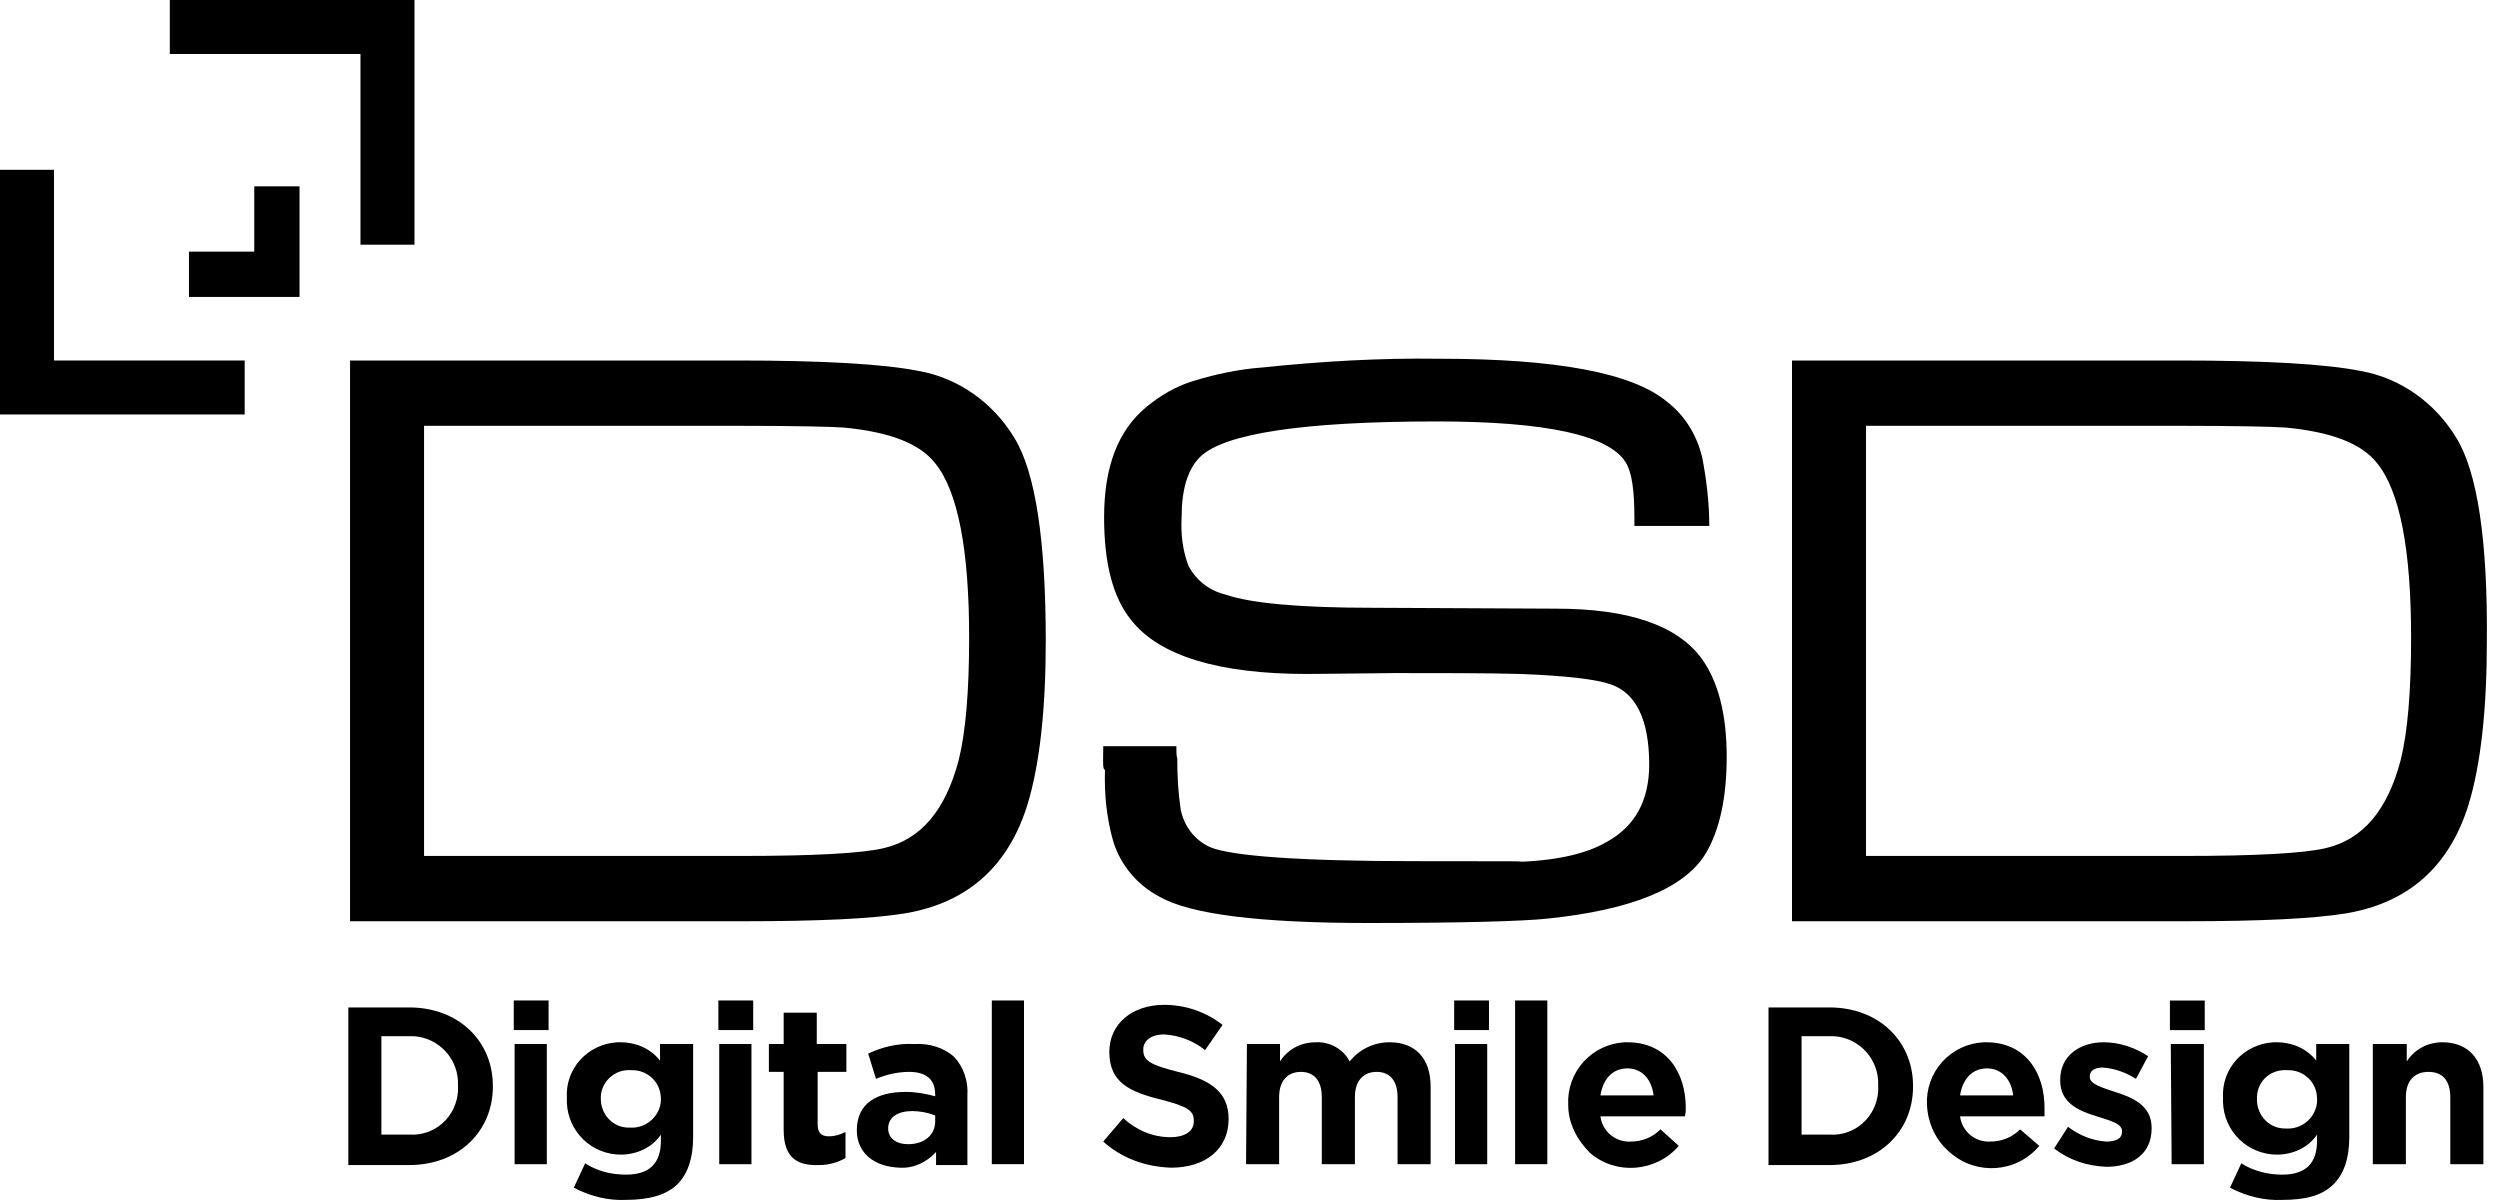
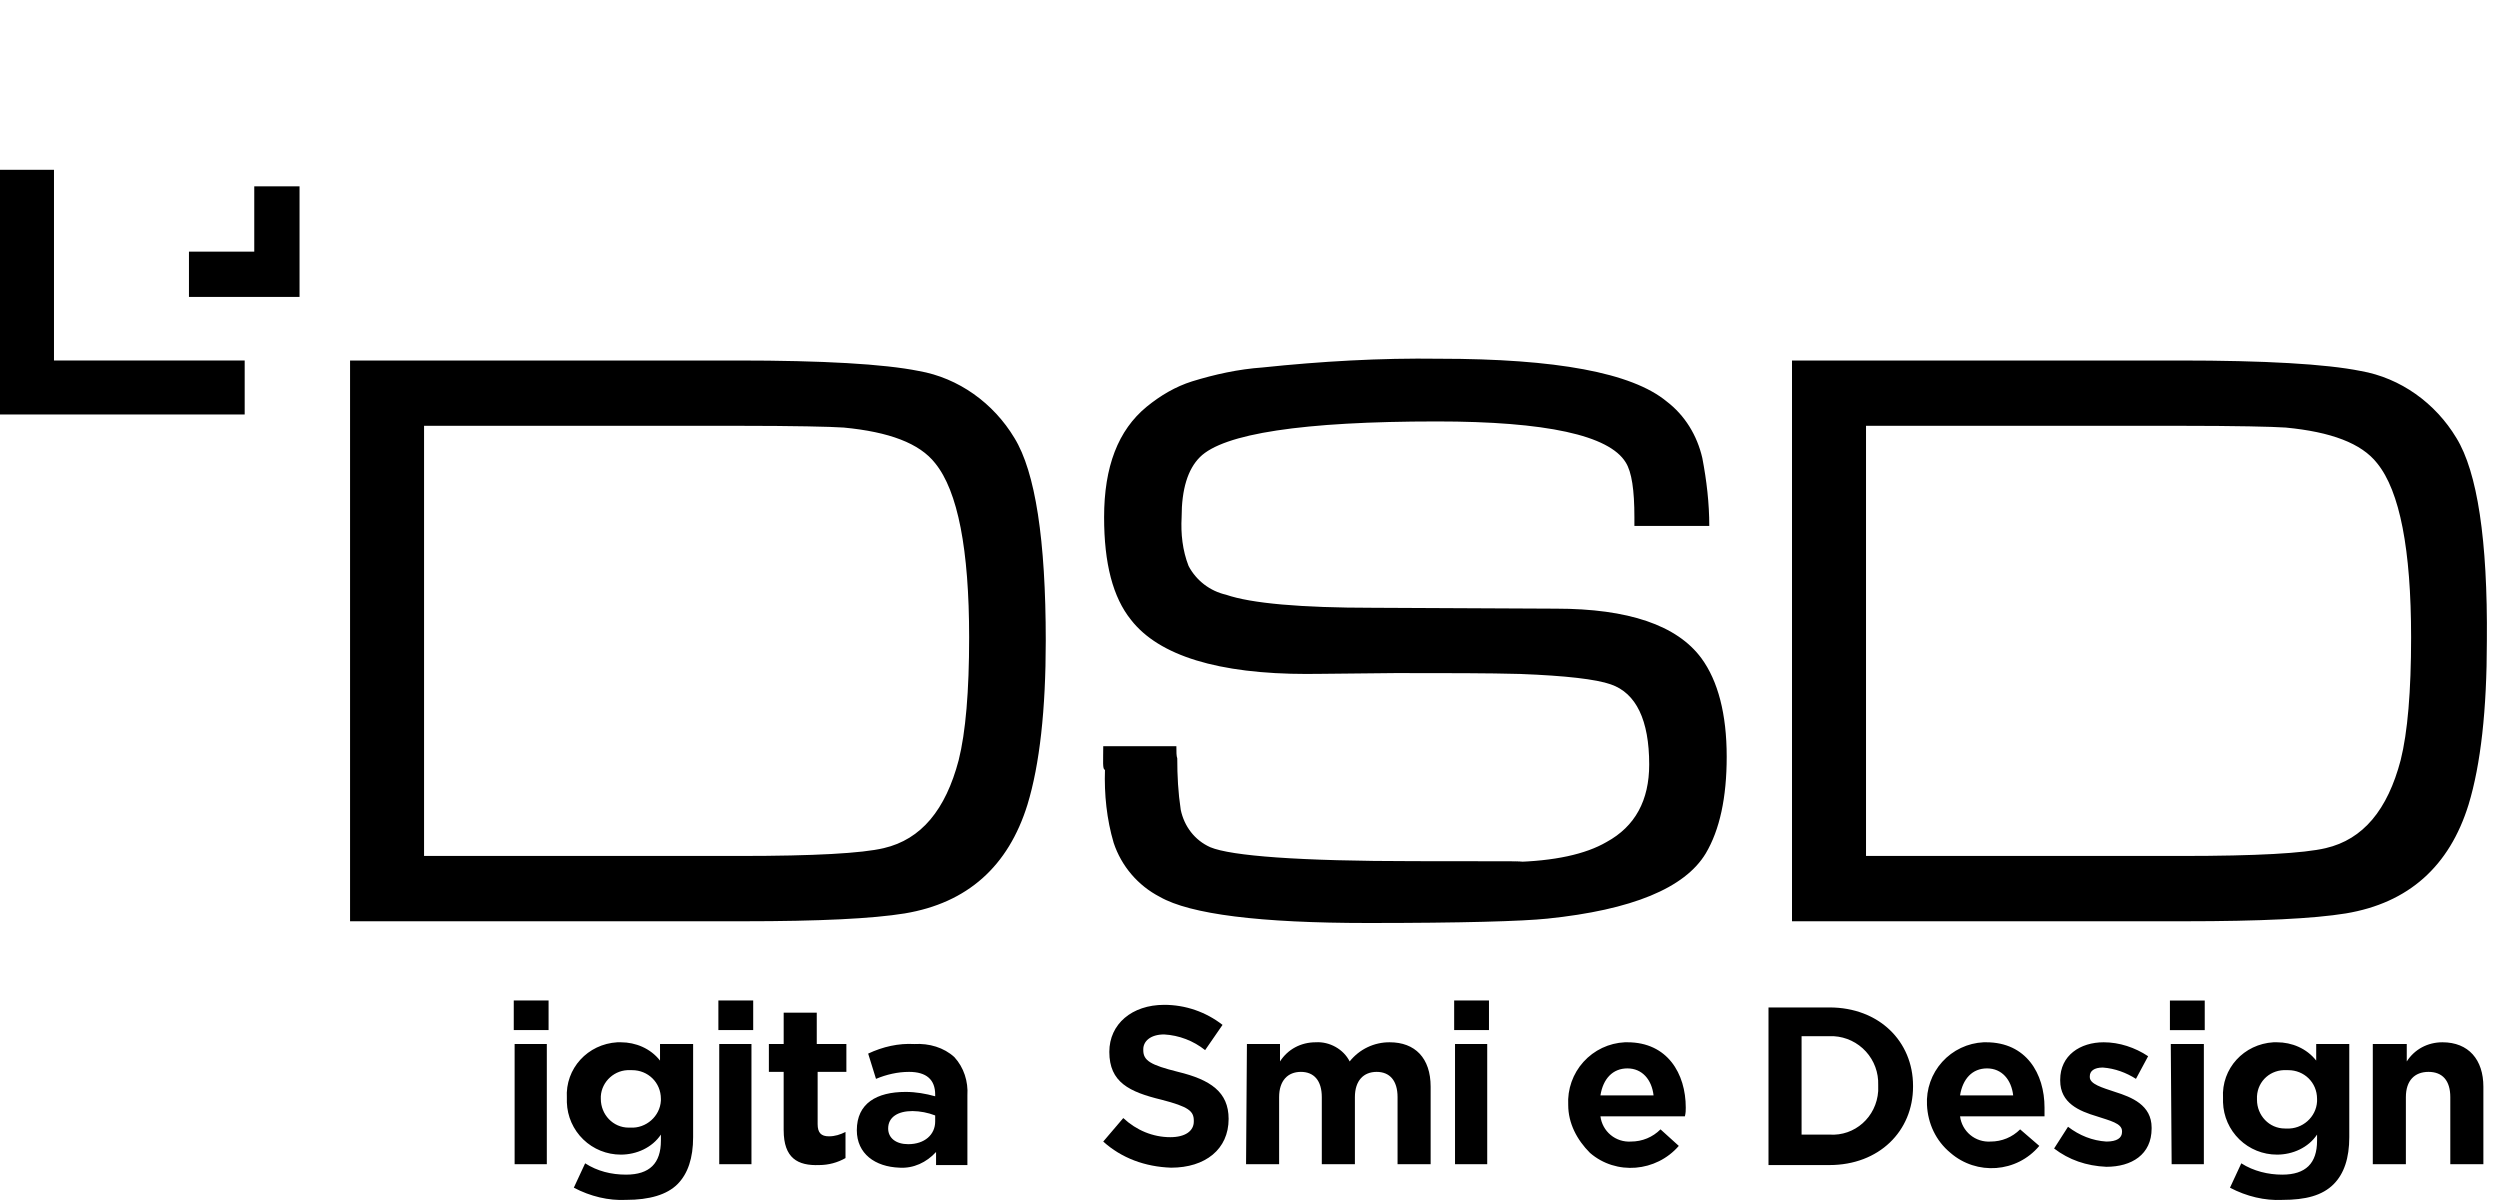
<svg xmlns="http://www.w3.org/2000/svg" width="125" height="60" viewBox="0 0 125 60" fill="none">
-   <path fill-rule="evenodd" clip-rule="evenodd" d="M19.069 51.853V56.729H20.462C21.725 56.816 22.814 55.859 22.9 54.553V54.248C22.921 53.632 22.701 53.033 22.286 52.577C21.872 52.122 21.296 51.846 20.681 51.81H19.069V51.853ZM17.416 50.372H20.462C22.944 50.372 24.643 52.071 24.643 54.291V54.334C24.643 56.555 22.944 58.253 20.462 58.253H17.416V50.372Z" fill="black" />
  <path fill-rule="evenodd" clip-rule="evenodd" d="M25.731 58.209H27.341V52.201H25.731V58.209ZM25.688 51.504H27.429V50.024H25.688V51.504ZM33.045 54.944C33.045 54.117 32.392 53.508 31.608 53.508H31.521C30.738 53.464 30.084 54.073 30.041 54.814V54.945C30.041 55.728 30.65 56.381 31.434 56.381H31.522C32.304 56.425 33.001 55.815 33.045 55.031V54.944ZM28.691 59.384L29.257 58.166C29.867 58.558 30.563 58.732 31.303 58.732C32.479 58.732 33.045 58.166 33.045 57.034V56.729C32.609 57.382 31.826 57.731 31.042 57.731C30.341 57.732 29.666 57.46 29.163 56.972C28.659 56.484 28.365 55.819 28.343 55.118V54.901C28.256 53.421 29.388 52.201 30.868 52.114H31.042C31.782 52.114 32.523 52.419 33.001 53.029V52.201H34.656V56.859C34.656 57.904 34.394 58.688 33.872 59.211C33.349 59.733 32.479 59.994 31.303 59.994C30.433 60.038 29.518 59.821 28.691 59.384ZM35.962 58.209H37.573V52.201H35.962V58.209ZM35.919 51.504H37.66V50.024H35.919V51.504ZM39.183 56.512V53.594H38.444V52.201H39.184V50.633H40.838V52.201H42.319V53.594H40.882V56.206C40.882 56.641 41.057 56.816 41.448 56.816C41.753 56.816 42.014 56.728 42.275 56.598V57.904C41.877 58.131 41.427 58.251 40.969 58.253C39.881 58.296 39.184 57.904 39.184 56.511M46.759 56.076V55.772C46.398 55.633 46.015 55.559 45.628 55.553C44.888 55.553 44.408 55.859 44.408 56.425C44.408 56.903 44.8 57.209 45.41 57.209C46.236 57.209 46.759 56.729 46.759 56.076ZM42.841 56.512C42.841 55.162 43.842 54.596 45.279 54.596C45.802 54.596 46.281 54.683 46.759 54.814V54.726C46.759 53.986 46.325 53.594 45.453 53.594C44.888 53.594 44.321 53.725 43.8 53.943L43.408 52.68C44.147 52.333 44.93 52.157 45.714 52.202C46.455 52.157 47.195 52.376 47.718 52.855C48.196 53.377 48.414 54.074 48.37 54.77V58.253H46.803V57.6C46.324 58.123 45.671 58.428 44.975 58.384C43.754 58.34 42.841 57.687 42.841 56.512Z" fill="black" />
-   <path fill-rule="evenodd" clip-rule="evenodd" d="M49.59 58.209H51.2V50.024H49.59V58.209Z" fill="black" />
  <path fill-rule="evenodd" clip-rule="evenodd" d="M55.162 57.078L56.164 55.903C56.816 56.512 57.644 56.859 58.514 56.859C59.255 56.859 59.69 56.555 59.69 56.076V56.032C59.69 55.554 59.429 55.336 58.079 54.987C56.468 54.596 55.466 54.117 55.466 52.594C55.466 51.2 56.599 50.242 58.209 50.242C59.267 50.241 60.294 50.594 61.127 51.244L60.256 52.506C59.671 52.039 58.956 51.765 58.209 51.722C57.513 51.722 57.164 52.071 57.164 52.462V52.506C57.164 53.028 57.513 53.246 58.906 53.594C60.517 53.986 61.431 54.596 61.431 55.945C61.431 57.47 60.256 58.384 58.558 58.384C57.252 58.34 56.076 57.904 55.162 57.078ZM62.346 52.201H64V53.072C64.392 52.462 65.045 52.114 65.785 52.114C66.481 52.071 67.178 52.462 67.483 53.072C67.723 52.771 68.027 52.528 68.374 52.362C68.721 52.196 69.101 52.111 69.486 52.114C70.748 52.114 71.532 52.898 71.532 54.334V58.209H69.878V54.856C69.878 54.029 69.486 53.594 68.833 53.594C68.18 53.594 67.745 54.029 67.745 54.856V58.209H66.09V54.856C66.09 54.029 65.698 53.594 65.045 53.594C64.392 53.594 63.956 54.029 63.956 54.856V58.209H62.303L62.346 52.201ZM72.751 58.209H74.361V52.201H72.751V58.209ZM72.708 51.504H74.449V50.024H72.708V51.504Z" fill="black" />
-   <path fill-rule="evenodd" clip-rule="evenodd" d="M75.755 58.209H77.366V50.024H75.755V58.209Z" fill="black" />
+   <path fill-rule="evenodd" clip-rule="evenodd" d="M75.755 58.209V50.024H75.755V58.209Z" fill="black" />
  <path fill-rule="evenodd" clip-rule="evenodd" d="M82.678 54.77C82.59 53.986 82.112 53.42 81.371 53.42C80.631 53.42 80.153 53.943 80.022 54.77H82.678H82.678ZM78.411 55.249C78.389 54.858 78.446 54.465 78.577 54.095C78.708 53.725 78.91 53.385 79.174 53.093C79.437 52.802 79.755 52.565 80.109 52.397C80.464 52.229 80.849 52.133 81.241 52.114H81.372C83.374 52.114 84.288 53.682 84.288 55.38C84.288 55.511 84.288 55.641 84.245 55.815H80.022C80.067 56.18 80.25 56.514 80.533 56.749C80.816 56.984 81.178 57.101 81.545 57.078C82.112 57.078 82.634 56.86 83.026 56.468L83.94 57.295C82.809 58.601 80.806 58.776 79.499 57.644C78.846 56.991 78.411 56.163 78.411 55.249ZM90.079 51.853V56.73H91.472C92.734 56.816 93.823 55.859 93.91 54.553V54.248C93.931 53.632 93.711 53.032 93.296 52.577C92.881 52.121 92.305 51.846 91.689 51.81H90.079V51.853ZM88.425 50.372H91.472C93.954 50.372 95.652 52.071 95.652 54.291V54.334C95.652 56.555 93.954 58.253 91.472 58.253H88.425V50.372ZM100.659 54.77C100.571 53.986 100.093 53.42 99.353 53.42C98.613 53.42 98.134 53.943 98.003 54.77H100.659ZM96.349 55.249C96.328 54.858 96.384 54.465 96.515 54.095C96.646 53.725 96.848 53.384 97.112 53.093C97.374 52.802 97.693 52.565 98.047 52.397C98.402 52.229 98.787 52.133 99.179 52.114H99.309C101.312 52.114 102.226 53.682 102.226 55.38V55.815H98.003C98.048 56.18 98.231 56.514 98.514 56.749C98.797 56.984 99.159 57.101 99.526 57.078C100.093 57.078 100.615 56.86 101.007 56.468L101.965 57.295C100.833 58.645 98.83 58.776 97.524 57.644C96.784 57.034 96.392 56.163 96.349 55.249ZM102.705 57.425L103.401 56.338C103.968 56.773 104.62 57.034 105.317 57.078C105.84 57.078 106.101 56.903 106.101 56.599V56.555C106.101 56.163 105.491 56.033 104.838 55.815C103.968 55.554 103.01 55.162 103.01 54.03V53.986C103.01 52.768 104.011 52.114 105.186 52.114C105.97 52.114 106.754 52.376 107.406 52.811L106.798 53.943C106.318 53.638 105.753 53.421 105.143 53.377C104.708 53.377 104.49 53.551 104.49 53.813V53.856C104.49 54.205 105.1 54.378 105.753 54.596C106.58 54.858 107.581 55.249 107.581 56.381V56.425C107.581 57.731 106.58 58.34 105.317 58.34C104.316 58.296 103.445 57.991 102.705 57.425ZM108.539 52.201H110.193V58.209H108.582L108.539 52.201ZM108.496 51.505H110.237V50.025H108.496V51.505ZM115.853 54.944C115.853 54.117 115.2 53.508 114.416 53.508H114.33C113.546 53.464 112.893 54.03 112.849 54.814V54.988C112.849 55.771 113.458 56.425 114.243 56.425H114.33C115.113 56.469 115.81 55.859 115.853 55.075V54.944ZM111.499 59.385L112.065 58.166C112.675 58.558 113.415 58.732 114.111 58.732C115.287 58.732 115.853 58.166 115.853 57.034V56.729C115.418 57.382 114.635 57.731 113.85 57.731C113.149 57.732 112.475 57.46 111.971 56.972C111.467 56.484 111.173 55.819 111.151 55.118V54.901C111.064 53.421 112.196 52.201 113.676 52.114H113.85C114.59 52.114 115.331 52.419 115.81 53.029V52.201H117.464V56.859C117.464 57.904 117.203 58.688 116.68 59.211C116.115 59.776 115.287 59.995 114.111 59.995C113.241 60.038 112.326 59.821 111.499 59.385ZM118.683 52.201H120.338V53.072C120.73 52.463 121.383 52.114 122.123 52.114C123.429 52.114 124.169 52.985 124.169 54.334V58.209H122.515V54.856C122.515 54.029 122.123 53.594 121.426 53.594C120.73 53.594 120.294 54.029 120.294 54.856V58.209H118.64V52.201L118.683 52.201ZM21.246 42.798H37.007C40.708 42.798 43.102 42.666 44.191 42.406C46.063 41.97 47.281 40.49 47.934 38.008C48.283 36.614 48.457 34.569 48.457 31.87C48.457 27.473 47.891 24.556 46.759 23.162C45.975 22.161 44.453 21.595 42.188 21.378C41.534 21.334 39.75 21.29 36.789 21.29H21.203V42.798H21.246ZM17.503 46.106V18.025H36.876C41.143 18.025 44.191 18.199 45.933 18.548C47.934 18.896 49.676 20.158 50.721 21.899C51.766 23.598 52.288 26.993 52.288 32.043C52.288 35.483 51.984 38.226 51.374 40.229C50.416 43.32 48.37 45.149 45.236 45.671C43.624 45.933 40.969 46.063 37.181 46.063H17.502L17.503 46.106ZM55.162 37.311H58.819C58.819 37.616 58.819 37.791 58.863 37.921C58.863 38.792 58.906 39.619 59.037 40.49C59.211 41.317 59.733 42.013 60.517 42.362C61.562 42.797 64.958 43.058 70.748 43.058C75.407 43.058 77.018 43.058 75.624 43.102C77.715 43.058 79.282 42.71 80.327 42.101C81.764 41.317 82.46 40.011 82.46 38.226C82.46 36.006 81.807 34.656 80.544 34.22C79.805 33.959 78.28 33.785 76.016 33.698C74.406 33.654 72.316 33.654 69.791 33.654C66.264 33.698 64.74 33.698 65.35 33.698C60.909 33.698 57.948 32.784 56.555 30.998C55.641 29.867 55.205 28.169 55.205 25.861C55.205 23.336 55.903 21.508 57.339 20.332C58.036 19.766 58.776 19.331 59.603 19.069C60.735 18.721 61.911 18.459 63.13 18.373C66.046 18.068 69.007 17.894 71.967 17.937C77.802 17.937 81.59 18.634 83.331 20.071C84.245 20.767 84.855 21.769 85.116 22.901C85.333 24.033 85.464 25.165 85.464 26.296H81.72V25.861C81.72 24.511 81.589 23.598 81.284 23.118C80.458 21.769 77.322 21.072 71.837 21.072C65.132 21.072 61.17 21.681 59.995 22.857C59.385 23.467 59.081 24.468 59.081 25.861C59.037 26.688 59.124 27.516 59.429 28.299C59.619 28.66 59.885 28.974 60.208 29.222C60.531 29.47 60.904 29.645 61.301 29.736C62.563 30.171 65.044 30.389 68.659 30.389L77.802 30.433C81.415 30.433 83.853 31.259 85.072 32.914C85.9 34.046 86.335 35.701 86.335 37.834C86.335 39.88 85.986 41.491 85.29 42.666C84.245 44.408 81.59 45.496 77.365 45.932C76.104 46.063 73.1 46.15 68.398 46.15C62.999 46.15 59.516 45.715 57.991 44.843C56.9 44.279 56.072 43.31 55.684 42.144C55.336 40.969 55.206 39.706 55.249 38.488C55.118 38.488 55.162 38.052 55.162 37.311ZM93.344 42.798H109.105C112.805 42.798 115.201 42.666 116.289 42.406C118.161 41.97 119.38 40.49 120.033 38.008C120.381 36.614 120.555 34.569 120.555 31.87C120.555 27.473 119.99 24.556 118.857 23.162C118.073 22.161 116.55 21.595 114.286 21.378C113.633 21.334 111.848 21.29 108.888 21.29H93.301V42.798H93.344ZM89.6 46.106V18.025H108.975C113.241 18.025 116.289 18.199 118.03 18.548C120.033 18.896 121.774 20.158 122.82 21.899C123.865 23.598 124.387 26.993 124.343 32.043C124.343 35.483 124.038 38.226 123.429 40.229C122.471 43.32 120.425 45.149 117.29 45.671C115.679 45.933 113.023 46.063 109.236 46.063H89.6V46.106Z" fill="black" />
  <path fill-rule="evenodd" clip-rule="evenodd" d="M2.699 8.49H0V20.724H12.234V18.025H2.699V8.49Z" fill="black" />
-   <path fill-rule="evenodd" clip-rule="evenodd" d="M8.49 0V2.699H18.024V12.234H20.724V0H8.49Z" fill="black" />
  <path fill-rule="evenodd" clip-rule="evenodd" d="M12.713 9.317V12.582H9.448V14.846H14.977V9.317H12.713Z" fill="black" />
</svg>